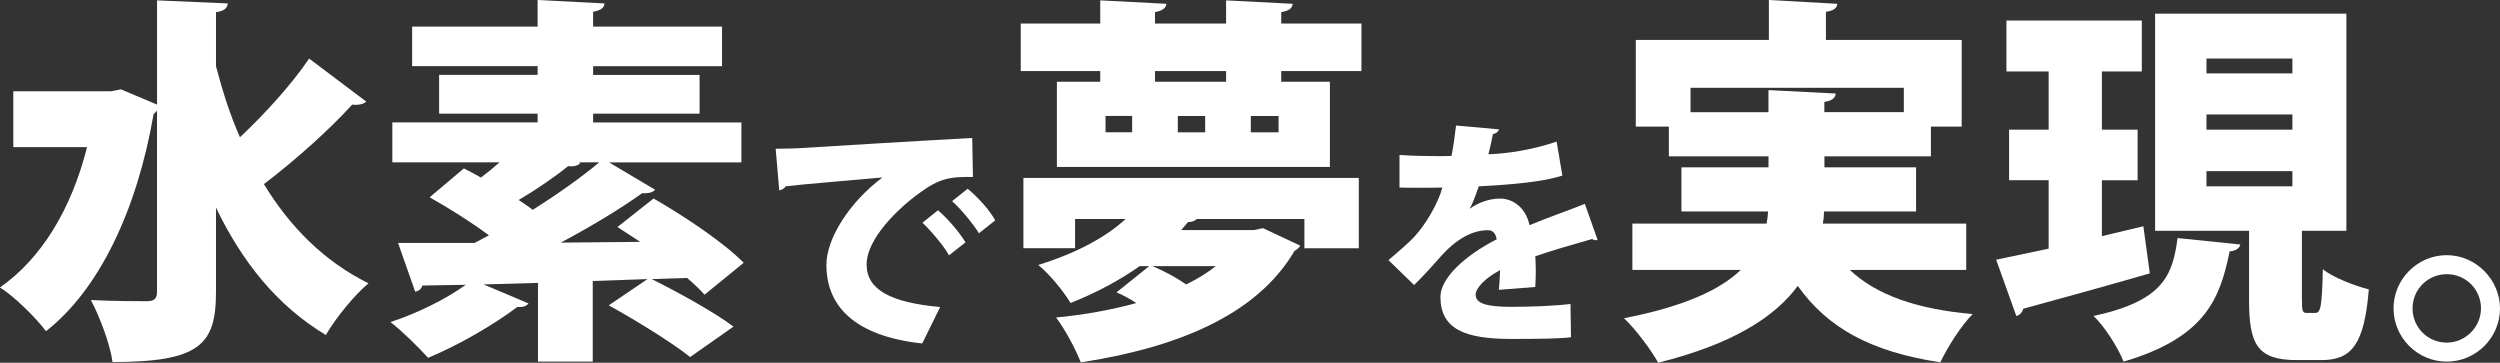
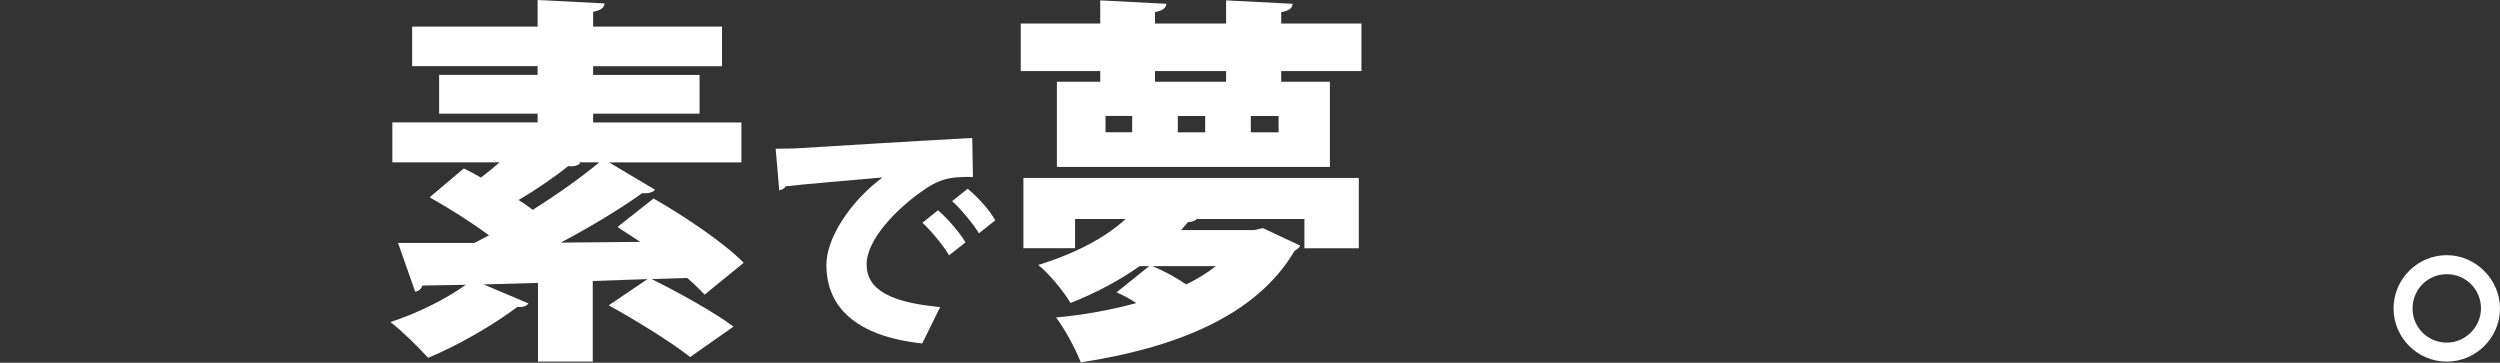
<svg xmlns="http://www.w3.org/2000/svg" id="Layer_2" viewBox="0 0 670.65 97.31">
  <rect x="0" y="0" width="670.65" height="97.31" fill="#333333" stroke="none" />
  <defs>
    <style>.cls-1{fill:#fff;stroke-width:0px;}</style>
  </defs>
  <g id="_レイヤー_2">
-     <path class="cls-1" d="m57.94,17.75c1.73,6.63,3.77,13.06,6.43,19.07,6.73-6.32,13.87-14.18,18.56-21.11l15.3,11.53c-.61.71-2.14,1.02-3.77.82-5.92,6.63-15.81,15.4-23.67,21.32,6.94,11.42,16.12,20.71,28.05,26.62-3.67,3.06-8.87,9.38-11.42,13.87-13.26-7.96-22.54-19.79-29.48-34.17v22.65c0,13.97-4.18,18.77-27.75,18.77-.61-4.69-3.47-12.24-5.81-16.63,6.32.31,12.75.31,14.99.31,2.04,0,2.75-.71,2.75-2.55V29.68c-.31.31-.61.71-.92.92-4.39,25.6-14.59,47.13-28.87,58.24-2.55-3.47-8.67-9.49-12.34-11.73,11.12-7.75,19.18-21.01,23.36-37.64H3.57v-14.99h26.22l2.65-.51,9.69,4.08V.1l18.97.82c-.1,1.22-.92,2.04-3.16,2.35v14.48Z" />
    <path class="cls-1" d="m189.01,79.05c-1.22-1.33-2.86-2.96-4.69-4.49l-9.49.31c6.94,3.47,16.83,8.87,21.93,12.75l-11.63,8.16c-4.69-3.77-14.59-9.89-21.83-13.87l10.4-7.04-14.69.51v21.62h-14.69v-21.11l-14.59.41,12.04,5.1c-.51.71-1.63,1.12-2.96.92-6.22,4.69-15.61,10.2-23.97,13.67-2.45-2.75-7.14-7.34-10.1-9.59,7.24-2.35,14.99-6.22,20.2-10l-11.63.2c-.31,1.02-1.12,1.53-1.94,1.63l-4.59-13.06h20.5l3.88-2.04c-4.79-3.57-10.81-7.34-15.91-10.2l9.18-7.75c1.43.71,2.96,1.53,4.59,2.45,1.63-1.22,3.37-2.65,5-4.08h-28.77v-10.71h38.97v-2.35h-26.42v-10.4h26.42v-2.35h-33.66V7.14h33.66V0l17.95.92c-.1,1.22-1.02,1.84-3.06,2.24v3.98h34.58v10.61h-34.58v2.35h28.56v10.4h-28.56v2.35h39.78v10.71h-35.5l12.34,7.34c-.61.71-1.73,1.02-3.47.92-5.81,4.18-13.77,8.98-21.83,13.26,6.94-.1,14.18-.1,21.32-.2l-6.12-3.98,9.69-7.65c8.06,4.59,18.87,11.83,24.18,17.24l-10.51,8.57Zm-33.76-35.5l.41.2c-.51.61-1.63,1.02-3.26.82-3.37,2.75-8.57,6.32-13.26,9.08,1.33.92,2.65,1.73,3.77,2.65,6.63-4.18,12.95-8.67,17.85-12.75h-5.51Z" />
    <path class="cls-1" d="m208.06,39.9c1.99,0,5.27-.06,7-.19,8.22-.51,33.67-2.06,45.75-2.7l.19,10.47c-6.17-.13-9.12.45-14.26,4.24-5.85,4.18-14.26,12.34-14.26,19.21s6.55,10.22,19.73,11.44l-4.82,9.77c-18.31-1.99-25.7-10.15-25.7-21.08,0-7.26,6.43-17.03,15.04-23.45-8.42.77-21.33,1.8-26.02,2.38-.13.51-1.03.96-1.67,1.09l-.96-11.18Zm43.56,16.51c2.57,2.18,5.78,5.91,7.39,8.61l-4.43,3.47c-1.22-2.31-5.01-6.81-7.13-8.74l4.18-3.34Zm7.97-5.78c2.76,2.31,5.85,5.65,7.39,8.48l-4.37,3.47c-1.35-2.25-4.88-6.62-7.2-8.61l4.18-3.34Z" />
    <path class="cls-1" d="m343.7,6.32h21.52v12.75h-21.52v2.86h13.06v22.85h-73.24v-22.85h11.63v-2.86h-21.32V6.32h21.32V.1l17.75.92c-.1,1.12-1.02,1.84-3.06,2.24v3.06h19.07V.1l17.85.92c-.1,1.22-.92,1.84-3.06,2.24v3.06Zm-69.16,60.28v-18.87h89.97v18.87h-14.59v-7.85h-28.87c-.51.51-1.33.82-2.35.82l-1.84,2.14h19.58l2.35-.51,10,4.69c-.31.71-.92,1.02-1.53,1.43-10.3,17.54-32.13,26.01-57.33,29.89-1.33-3.47-4.28-8.98-6.63-12.04,7.55-.71,14.89-2.04,21.52-3.88-1.73-1.12-3.57-2.14-5.3-2.86l8.77-7.04h-2.55c-5.1,3.57-11.12,6.94-18.56,9.89-1.84-3.16-5.92-8.06-8.67-10.2,10.51-3.26,18.26-7.55,23.46-12.34h-13.57v7.85h-13.87Zm29.17-31.11v-4.39h-7.14v4.39h7.14Zm5.41,35.91c3.06,1.22,6.43,3.06,9.08,4.9,2.96-1.43,5.61-3.06,7.96-4.9h-17.03Zm19.79-49.47v-2.86h-19.07v2.86h19.07Zm-5.61,13.57v-4.39h-7.34v4.39h7.34Zm19.69,0v-4.39h-7.45v4.39h7.45Z" />
-     <path class="cls-1" d="m428.56,64.31c-.19.06-.32.13-.51.13-.32,0-.64-.13-.96-.32-4.75,1.35-10.79,3.08-15.23,4.63.06,1.22.13,2.51.13,3.86s-.06,2.76-.13,4.37l-9.77.77c.19-1.99.26-3.73.32-5.27-3.98,2.06-6.55,4.82-6.55,6.55,0,2.44,3.08,3.28,9.57,3.28,5.4,0,11.89-.26,15.87-.77l.13,8.93c-3.15.39-8.48.45-16.06.45-12.4,0-18.96-2.63-18.96-11.31,0-4.88,6.3-10.92,15.1-15.42-.13-.84-.64-2.44-2.25-2.44-4.05,0-8.42,1.99-13.36,7.71-1.48,1.67-3.73,4.24-6.55,7l-6.88-6.68c2.31-1.99,5.2-4.37,7.13-6.49,2.83-3.08,6.17-8.67,7.33-12.98-2.31.06-3.47.06-6.55.06-1.73,0-3.53,0-4.95-.06v-8.74c3.41.26,8.1.32,10.99.32l2.96-.06c.51-2.51.84-5.01,1.22-8.16l11.5,1.03c-.13.64-.77,1.09-1.61,1.29-.32,1.8-.77,3.6-1.22,5.4,5.4-.19,12.14-1.29,18.31-3.41l1.54,9.12c-5.33,1.73-13.81,2.44-22.43,2.89-.96,2.76-1.8,5.01-2.44,5.98h.06c2.06-1.48,5.01-2.7,8.1-2.7,3.41,0,6.88,2.38,7.9,7.13,4.75-1.99,10.41-3.92,14.84-5.72l3.41,9.64Z" />
-     <path class="cls-1" d="m527.45,72.42h-31.21c7.04,6.63,17.75,10.51,32.95,11.83-3.06,3.06-6.83,8.98-8.67,12.95-18.67-2.86-30.19-9.18-38.25-20.5-6.32,8.57-17.85,15.71-37.44,20.6-1.73-3.16-5.92-8.87-9.18-11.93,16.22-3.16,25.81-7.65,31.32-12.95h-29.07v-12.44h36.01c.2-1.12.31-2.14.41-3.26h-23.26v-11.83h23.36v-2.96h-26.73v-7.96h-8.87V10.71h35.7V0l18.36,1.02c-.1,1.12-.92,1.84-3.06,2.14v7.55h36.42v23.26h-8.26v7.96h-28.56v2.96h24.58v11.83h-24.69c0,1.12-.1,2.14-.31,3.26h38.46v12.44Zm-73.95-42.33h20.91v-5.92l18.05.92c-.1,1.12-.92,1.94-3.06,2.24v2.75h21.32v-6.53h-57.22v6.53Z" />
-     <path class="cls-1" d="m574.98,60.69l1.73,12.65c-12.34,3.57-25.4,7.14-33.97,9.49-.2,1.02-1.02,1.73-1.84,1.94l-5.41-15.1,14.08-2.96v-18.36h-10.61v-13.57h10.61v-15.61h-11.32V5.51h36.31v13.67h-10.71v15.61h9.59v13.57h-9.59v14.99l11.12-2.65Zm26.01,4.9c-.2.92-1.12,1.73-2.86,1.84-2.55,12.34-6.22,23.05-28.46,29.58-1.43-3.67-5.1-9.49-8.06-12.24,18.87-4.08,21.22-11.02,22.54-20.91l16.83,1.73Zm16.52,14.79c0,3.26.2,3.57,1.43,3.57h2.14c1.43,0,1.84-1.63,2.04-11.73,2.75,2.24,8.67,4.49,12.34,5.41-1.22,14.79-4.59,18.97-12.75,18.97h-6.53c-10.61,0-12.85-4.18-12.85-16.12v-18.56h-25.2V3.67h51.31v58.24h-11.93v18.46Zm-25.6-64.67v3.98h23.05v-3.98h-23.05Zm0,14.99v4.08h23.05v-4.08h-23.05Zm0,15.2v4.08h23.05v-4.08h-23.05Z" />
    <path class="cls-1" d="m670.65,82.73c0,7.85-6.43,14.28-14.28,14.28s-14.28-6.43-14.28-14.28,6.43-14.28,14.28-14.28,14.28,6.63,14.28,14.28Zm-5.1,0c0-5.1-4.08-9.18-9.18-9.18s-9.18,4.08-9.18,9.18,4.08,9.18,9.18,9.18,9.18-4.28,9.18-9.18Z" />
  </g>
</svg>